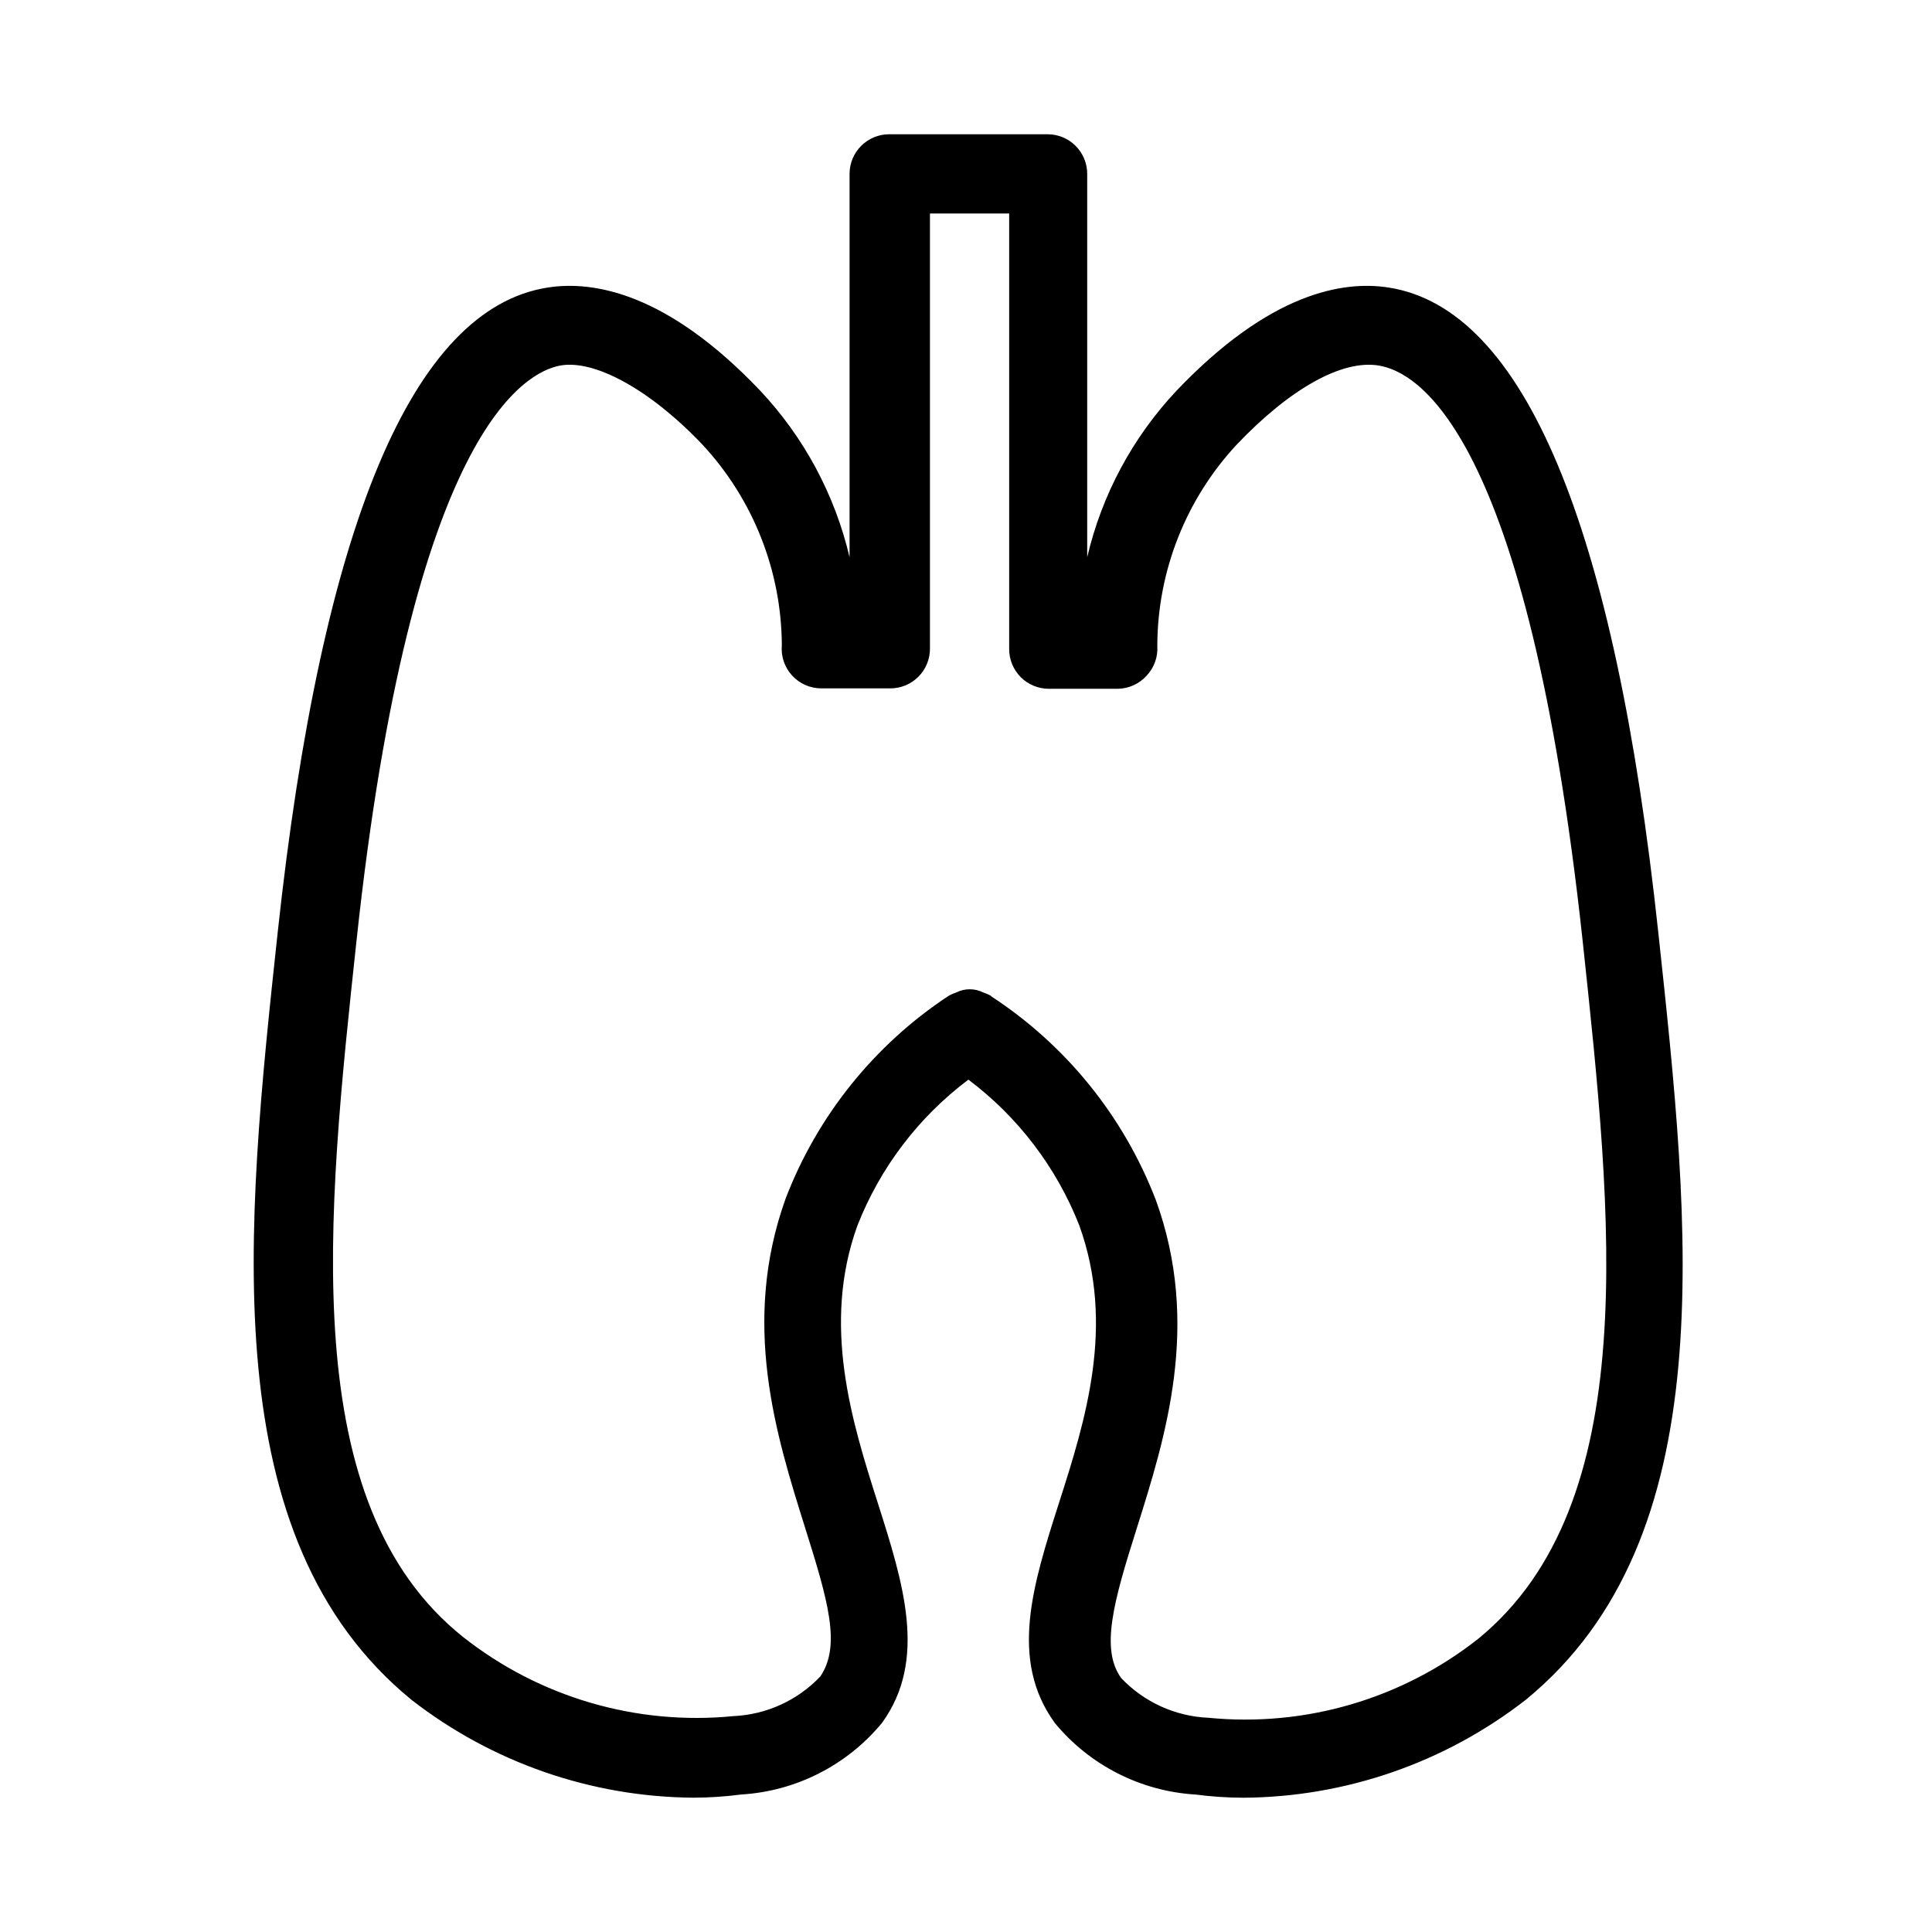
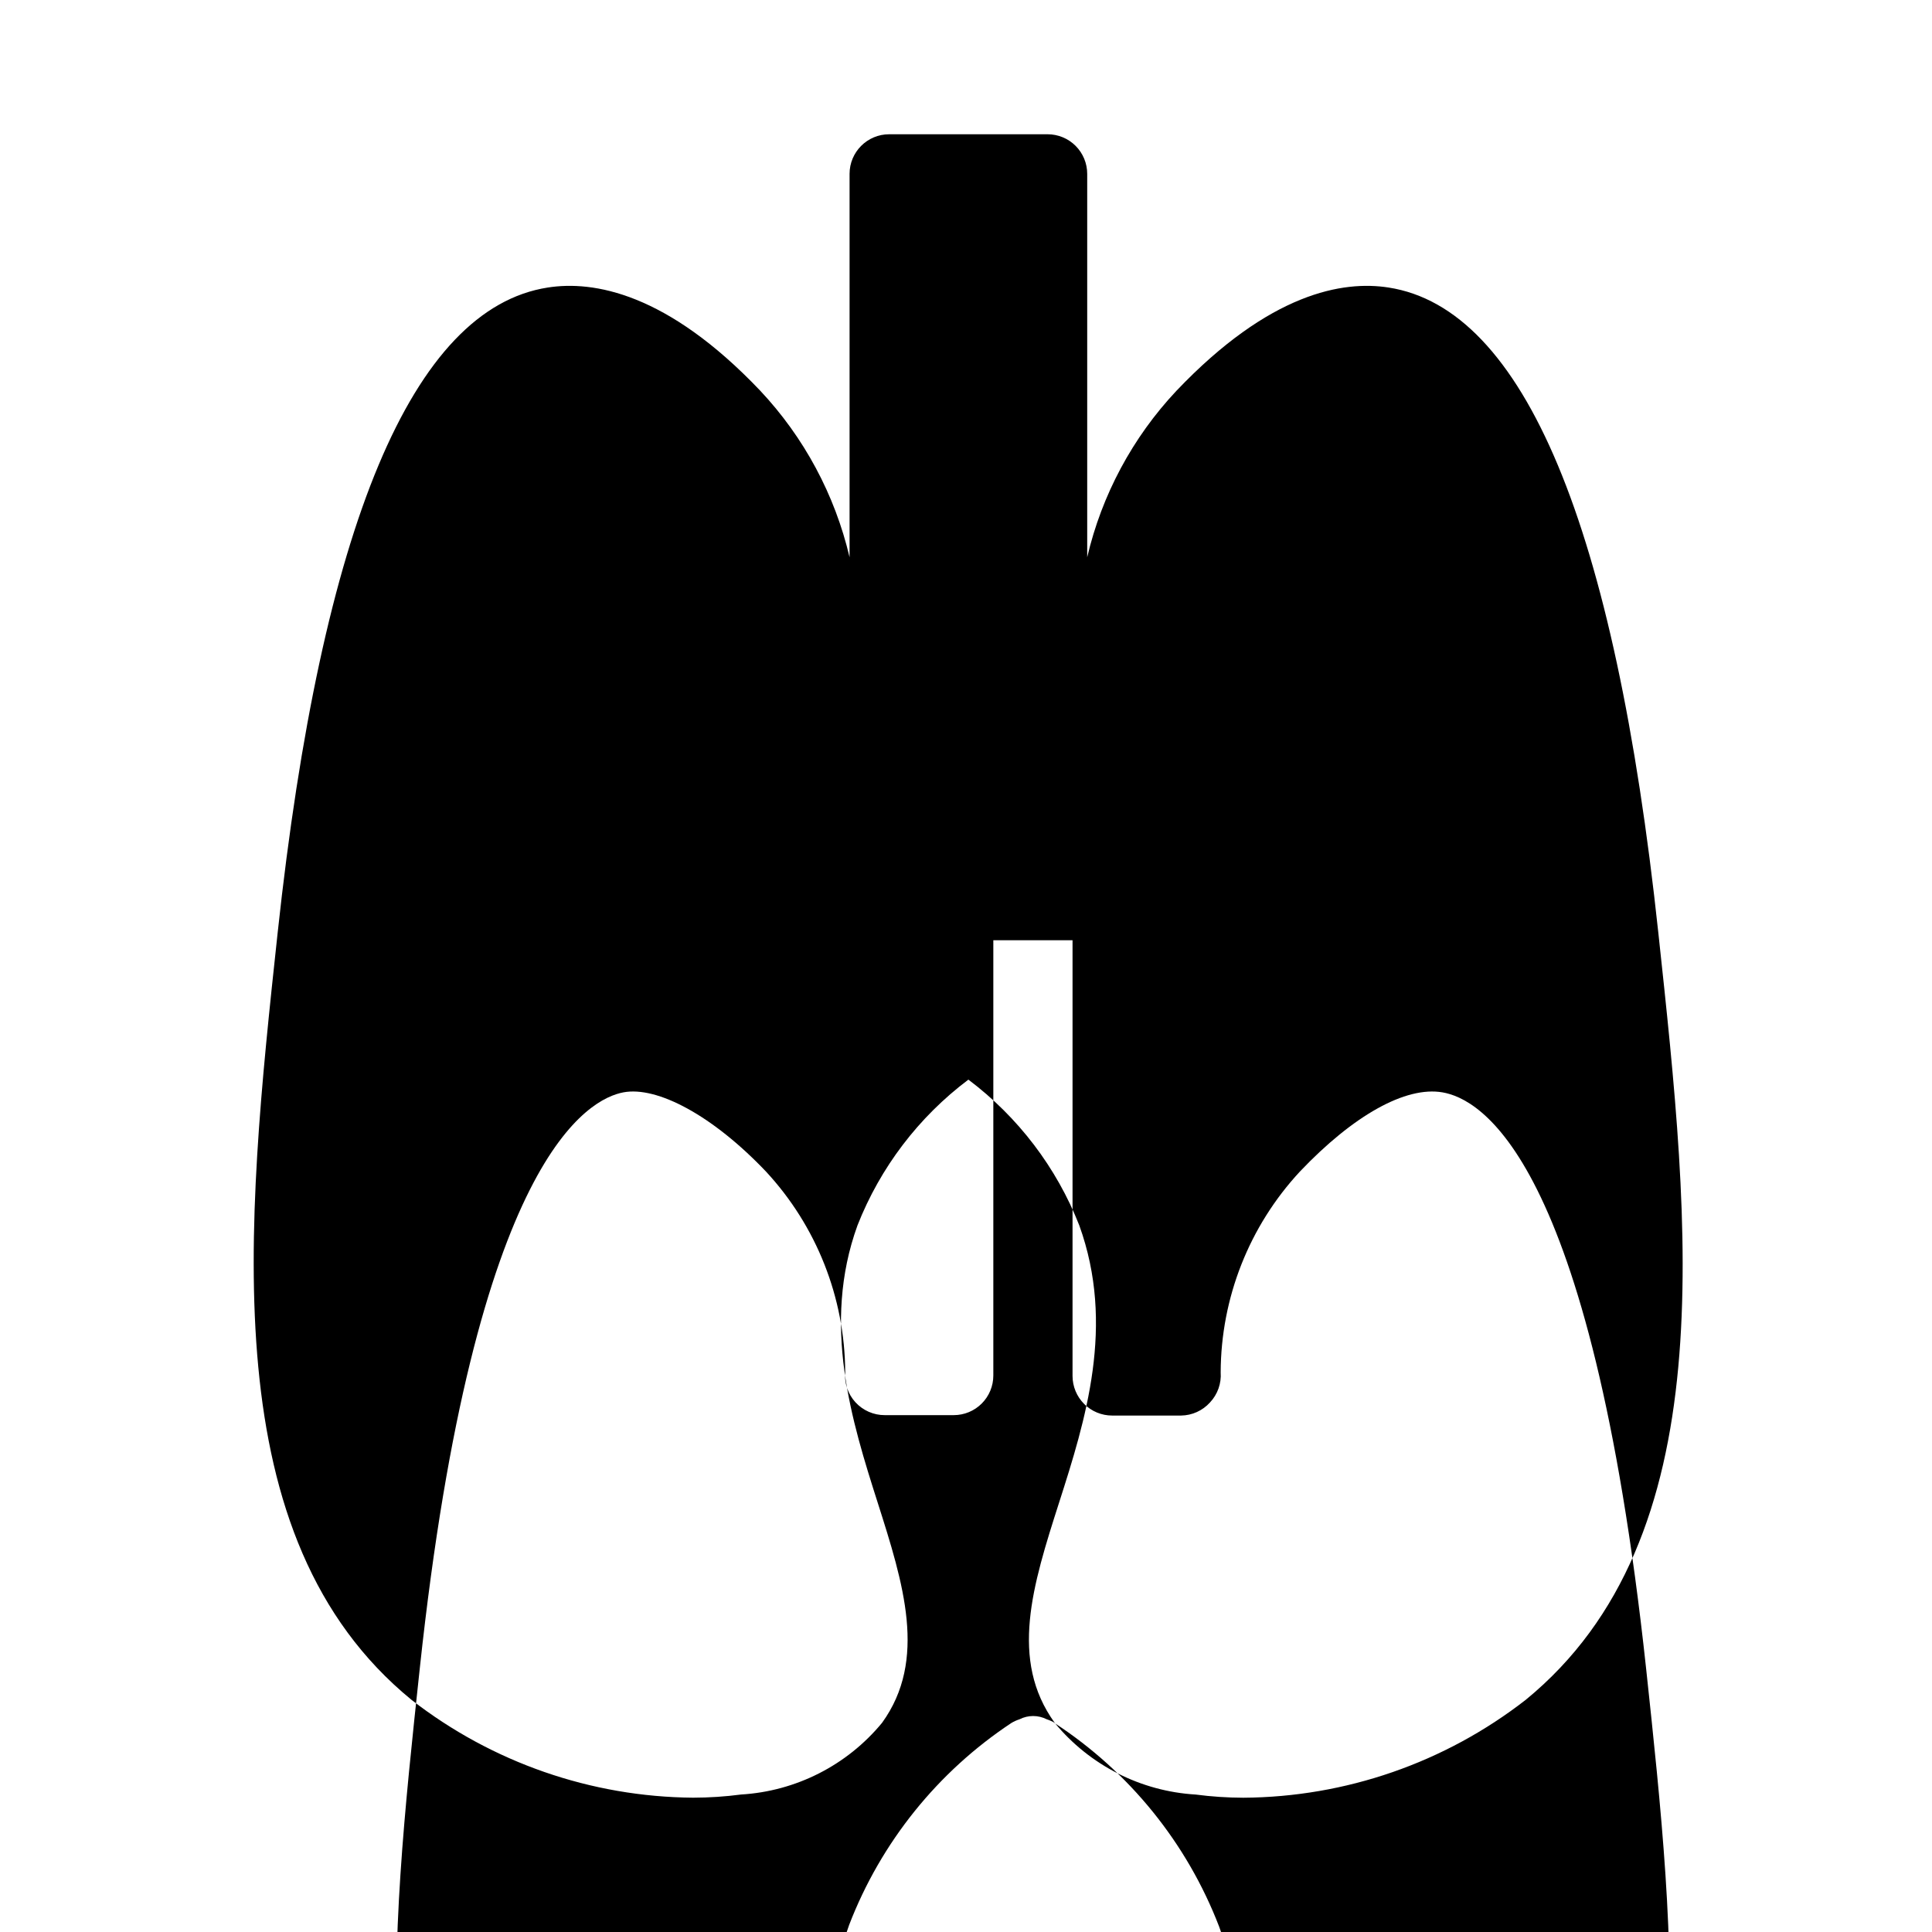
<svg xmlns="http://www.w3.org/2000/svg" fill="#000000" width="800px" height="800px" version="1.1" viewBox="144 144 512 512">
-   <path d="m423.51 600.58c9.277 11.246 22.812 18.129 37.367 18.996 4.176 0.547 8.383 0.828 12.598 0.84 27.117-0.164 53.426-9.277 74.836-25.926 52.48-42.93 43.664-124.48 35.16-203.31-11.547-107.9-35.582-165.41-71.477-170.98-12.07-1.891-31.488 1.363-56.258 27.395-11.609 12.363-19.754 27.57-23.617 44.082v-101.6c0-2.785-1.105-5.453-3.074-7.422s-4.641-3.074-7.422-3.074h-41.984c-5.797 0-10.496 4.699-10.496 10.496v101.6c-3.887-16.559-12.07-31.801-23.723-44.188-24.664-25.926-44.188-29.18-56.258-27.289-35.793 5.562-59.934 62.977-71.582 170.98-8.504 78.824-17.004 160.38 35.477 203.3 21.355 16.598 47.578 25.711 74.625 25.926 4.25-0.008 8.492-0.285 12.703-0.84 14.551-0.867 28.09-7.75 37.363-18.996 12.07-16.688 5.668-36.945-1.156-58.359-6.824-21.41-14.906-47.129-5.352-73.473 6.035-15.344 16.207-28.715 29.391-38.625 13.18 9.91 23.355 23.281 29.387 38.625 9.551 26.449 1.68 51.535-5.352 73.473s-13.227 41.672-1.156 58.359zm-16.793-192.6c-0.66-0.391-1.367-0.707-2.098-0.945-2.277-1.16-4.969-1.16-7.242 0-0.734 0.238-1.438 0.555-2.102 0.945-19.559 12.938-34.598 31.648-43.031 53.527-11.965 33.168-2.519 62.977 5.039 87.117 6.191 19.629 9.656 31.488 4.094 39.676-6.051 6.356-14.328 10.117-23.094 10.496-25.676 2.516-51.332-5.008-71.582-20.992-44.293-35.371-36.105-111.15-28.234-184.41 14.59-135.93 45.027-150.83 53.949-152.51 8.922-1.68 23.617 6.086 37.785 20.992 13.398 14.453 20.891 33.402 20.992 53.109-0.266 2.945 0.723 5.863 2.719 8.039 2 2.18 4.824 3.414 7.777 3.402h18.262c2.785 0 5.457-1.105 7.422-3.074 1.969-1.969 3.074-4.637 3.074-7.422v-115.35h20.992v115.46c0 2.781 1.109 5.453 3.074 7.422 1.969 1.969 4.641 3.074 7.422 3.074h18.266c2.926-0.039 5.703-1.293 7.66-3.465 2.023-2.144 3.051-5.039 2.836-7.977 0.066-19.746 7.559-38.742 20.992-53.215 14.168-14.906 28.023-22.672 37.785-20.992 9.762 1.68 39.254 16.48 53.949 152.51 7.871 73.473 16.059 149.04-27.605 184.84-20.246 15.992-45.902 23.52-71.582 20.992-8.766-0.379-17.043-4.144-23.09-10.496-5.562-7.66-2.098-20.152 4.094-39.676 7.559-24.035 17.109-53.949 5.039-87.117h-0.004c-8.523-22.125-23.801-41-43.664-53.949z" />
+   <path d="m423.51 600.58c9.277 11.246 22.812 18.129 37.367 18.996 4.176 0.547 8.383 0.828 12.598 0.84 27.117-0.164 53.426-9.277 74.836-25.926 52.48-42.93 43.664-124.48 35.16-203.31-11.547-107.9-35.582-165.41-71.477-170.98-12.07-1.891-31.488 1.363-56.258 27.395-11.609 12.363-19.754 27.57-23.617 44.082v-101.6c0-2.785-1.105-5.453-3.074-7.422s-4.641-3.074-7.422-3.074h-41.984c-5.797 0-10.496 4.699-10.496 10.496v101.6c-3.887-16.559-12.07-31.801-23.723-44.188-24.664-25.926-44.188-29.18-56.258-27.289-35.793 5.562-59.934 62.977-71.582 170.98-8.504 78.824-17.004 160.38 35.477 203.3 21.355 16.598 47.578 25.711 74.625 25.926 4.25-0.008 8.492-0.285 12.703-0.84 14.551-0.867 28.09-7.75 37.363-18.996 12.07-16.688 5.668-36.945-1.156-58.359-6.824-21.41-14.906-47.129-5.352-73.473 6.035-15.344 16.207-28.715 29.391-38.625 13.18 9.91 23.355 23.281 29.387 38.625 9.551 26.449 1.68 51.535-5.352 73.473s-13.227 41.672-1.156 58.359zc-0.66-0.391-1.367-0.707-2.098-0.945-2.277-1.16-4.969-1.16-7.242 0-0.734 0.238-1.438 0.555-2.102 0.945-19.559 12.938-34.598 31.648-43.031 53.527-11.965 33.168-2.519 62.977 5.039 87.117 6.191 19.629 9.656 31.488 4.094 39.676-6.051 6.356-14.328 10.117-23.094 10.496-25.676 2.516-51.332-5.008-71.582-20.992-44.293-35.371-36.105-111.15-28.234-184.41 14.59-135.93 45.027-150.83 53.949-152.51 8.922-1.68 23.617 6.086 37.785 20.992 13.398 14.453 20.891 33.402 20.992 53.109-0.266 2.945 0.723 5.863 2.719 8.039 2 2.18 4.824 3.414 7.777 3.402h18.262c2.785 0 5.457-1.105 7.422-3.074 1.969-1.969 3.074-4.637 3.074-7.422v-115.35h20.992v115.46c0 2.781 1.109 5.453 3.074 7.422 1.969 1.969 4.641 3.074 7.422 3.074h18.266c2.926-0.039 5.703-1.293 7.66-3.465 2.023-2.144 3.051-5.039 2.836-7.977 0.066-19.746 7.559-38.742 20.992-53.215 14.168-14.906 28.023-22.672 37.785-20.992 9.762 1.68 39.254 16.48 53.949 152.51 7.871 73.473 16.059 149.04-27.605 184.84-20.246 15.992-45.902 23.52-71.582 20.992-8.766-0.379-17.043-4.144-23.09-10.496-5.562-7.66-2.098-20.152 4.094-39.676 7.559-24.035 17.109-53.949 5.039-87.117h-0.004c-8.523-22.125-23.801-41-43.664-53.949z" />
</svg>